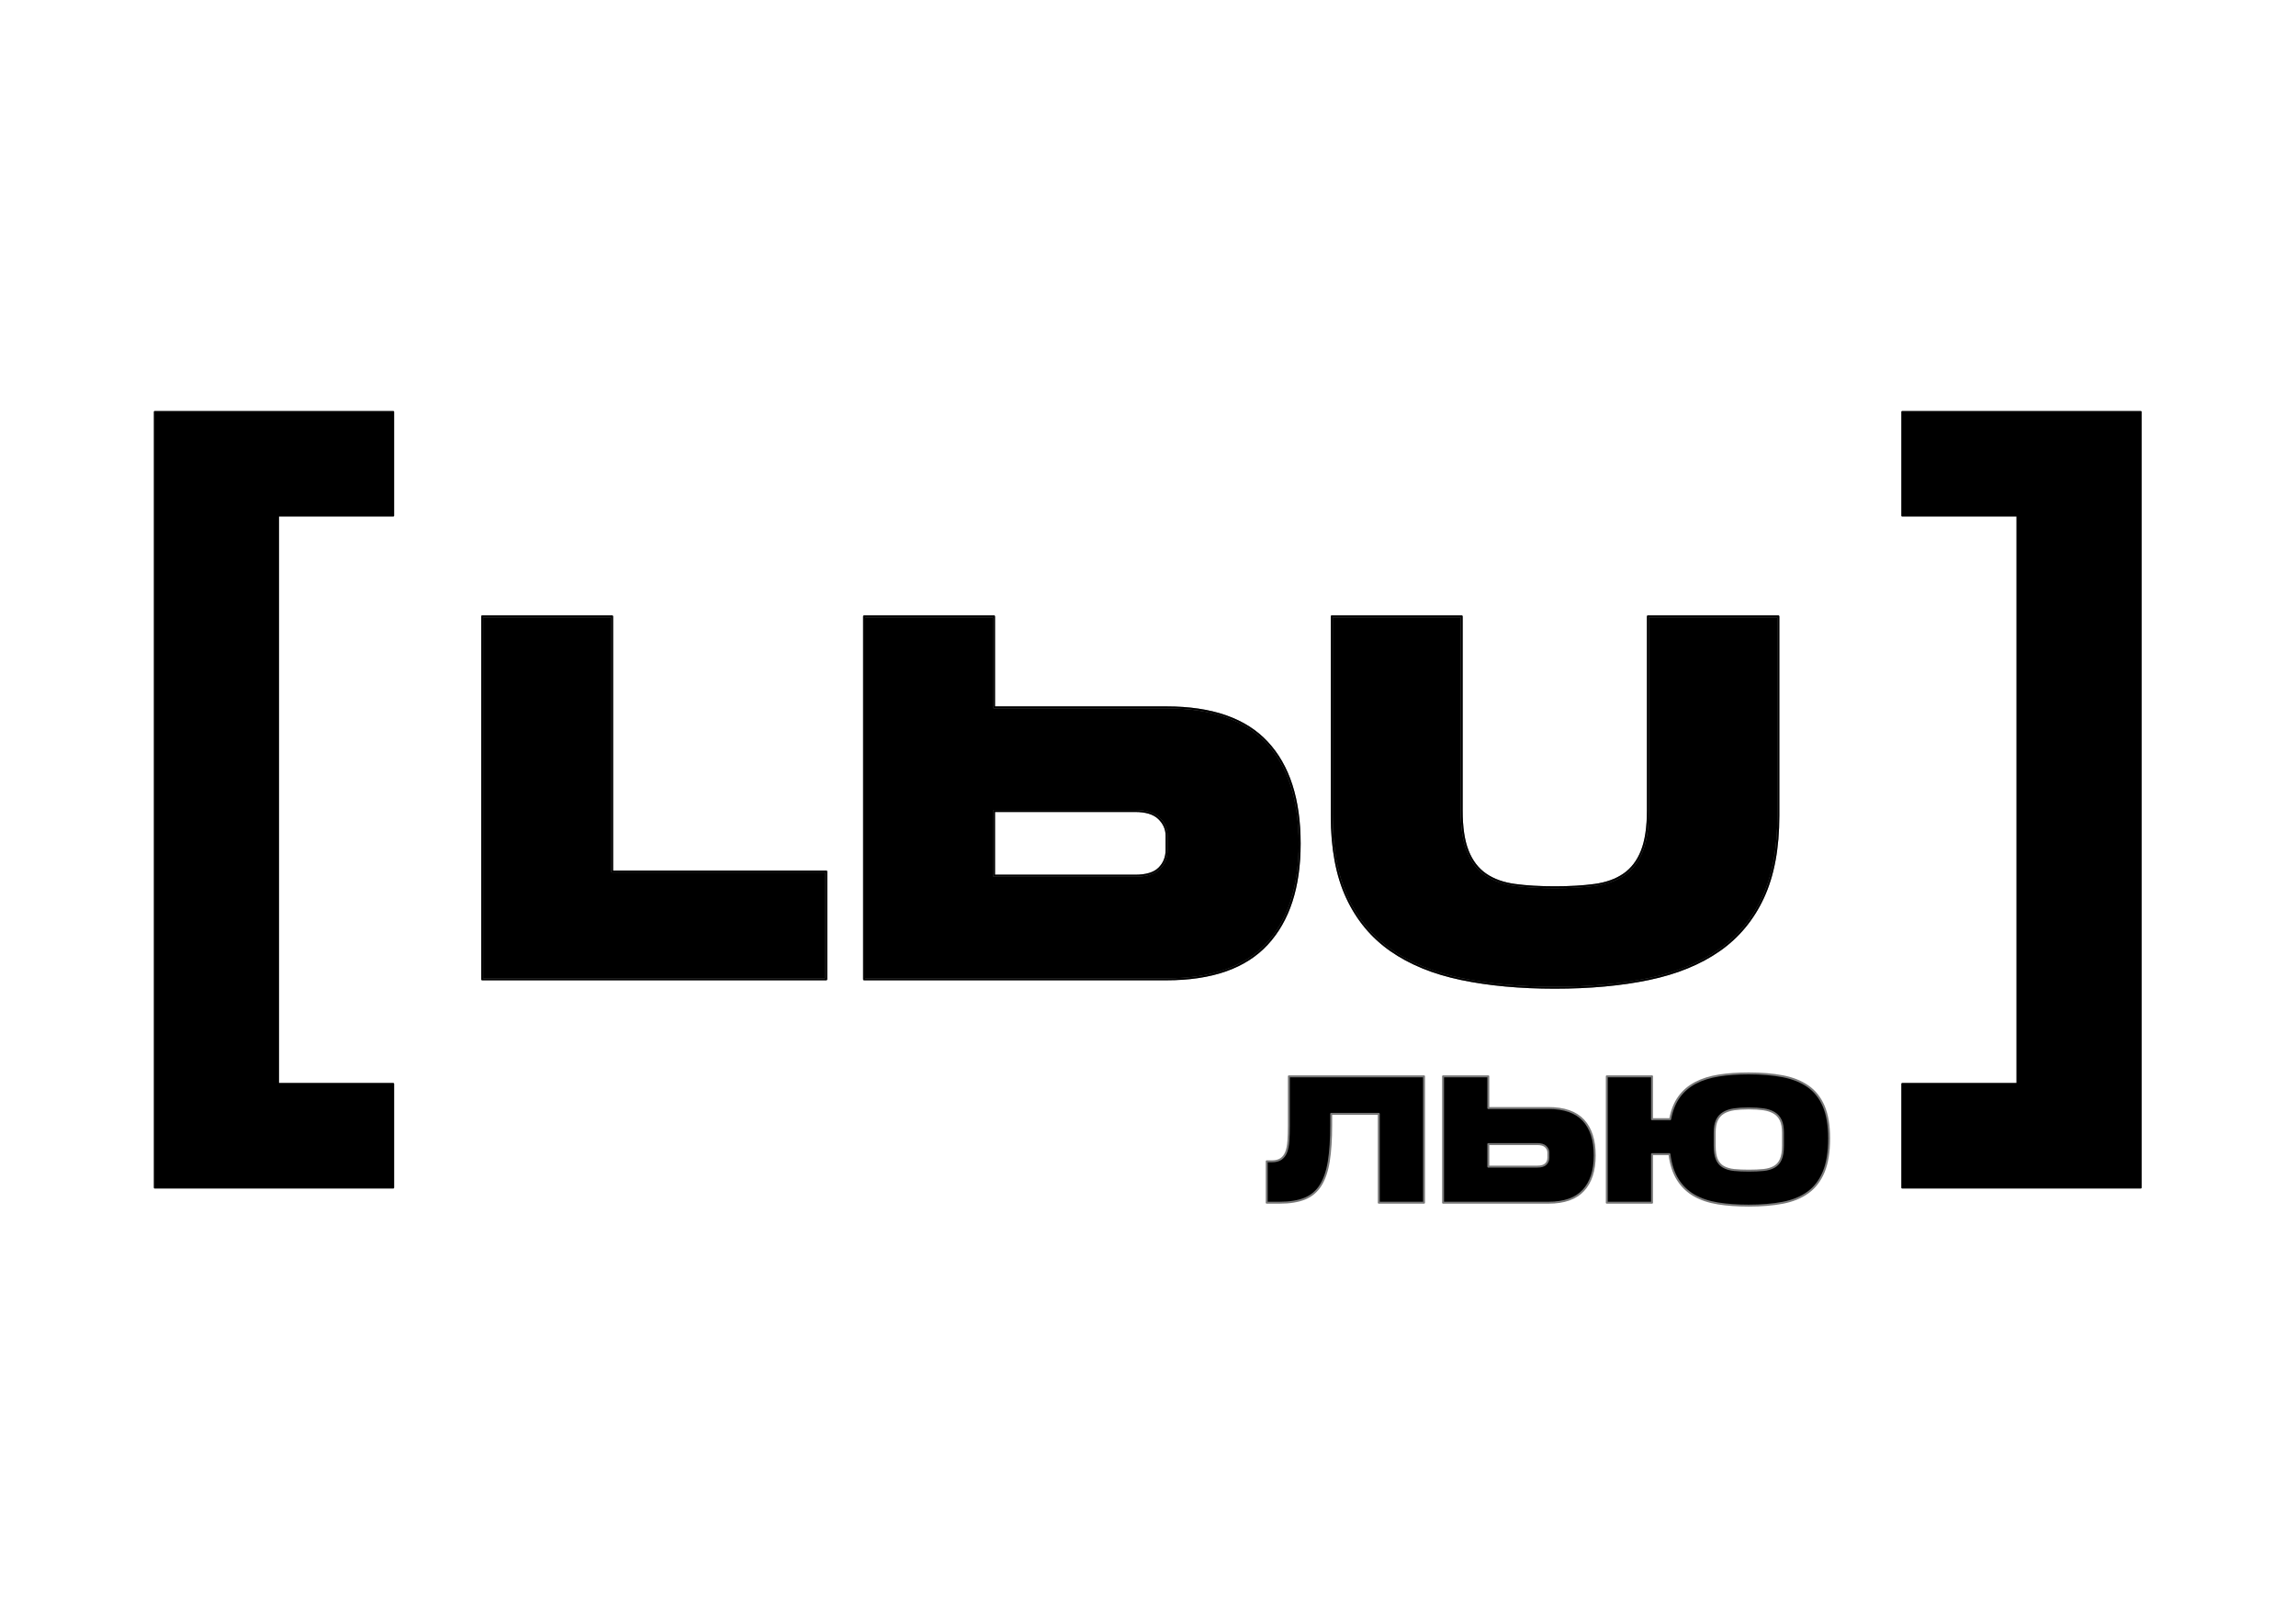
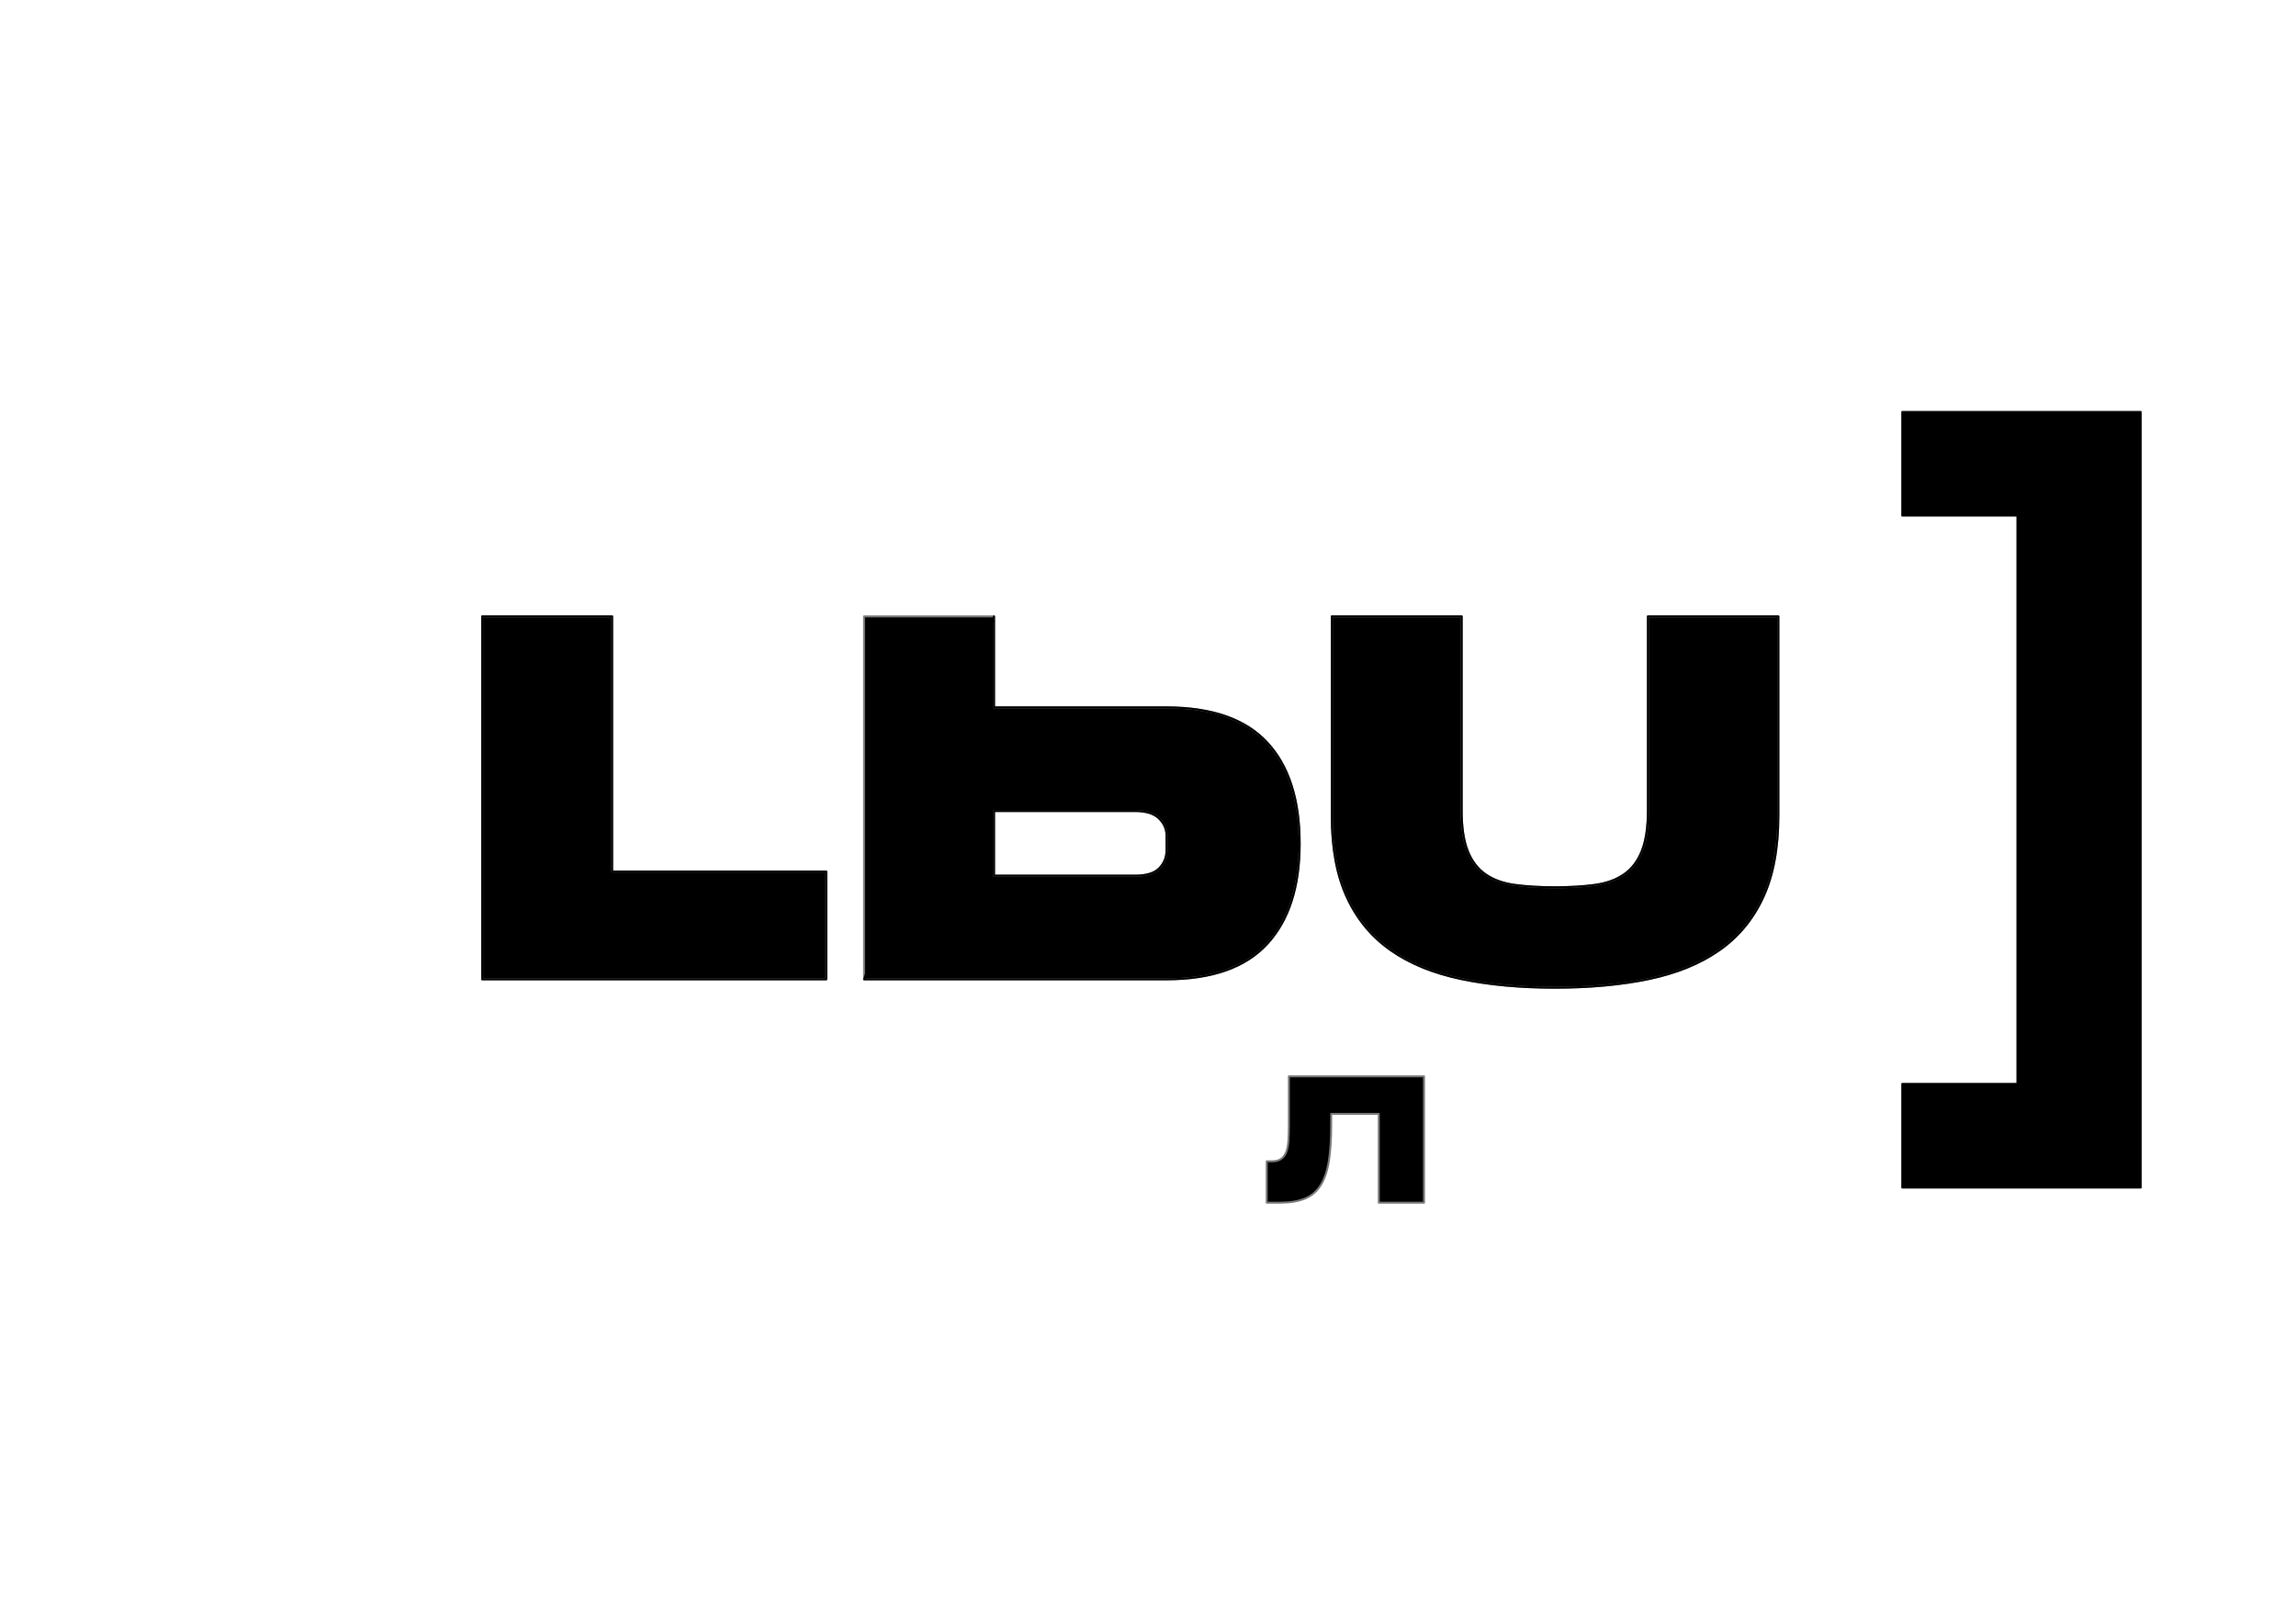
<svg xmlns="http://www.w3.org/2000/svg" width="100%" height="100%" viewBox="0 0 2481 1749" xml:space="preserve" style="fill-rule:evenodd;clip-rule:evenodd;stroke-linejoin:round;stroke-miterlimit:2;">
  <g transform="matrix(4.678,0,0,4.678,-1668.92,-1652.06)">
    <g transform="matrix(1,0,0,1,678.05,504.18)">
      <path d="M0,68.535C4.414,71.613 9.822,73.82 16.22,75.155C22.621,76.493 29.831,77.161 37.851,77.161C45.949,77.161 53.2,76.493 59.6,75.155C65.998,73.82 71.406,71.613 75.823,68.535C80.236,65.457 83.618,61.386 85.969,56.321C88.318,51.261 89.493,44.96 89.493,37.428L89.493,-8.626L59.359,-8.626L59.359,36.213C59.359,40.101 58.889,43.22 57.959,45.569C57.029,47.92 55.65,49.722 53.83,50.977C52.006,52.232 49.759,53.042 47.086,53.406C44.413,53.771 41.332,53.953 37.851,53.953C34.365,53.953 31.29,53.771 28.616,53.406C25.943,53.042 23.693,52.232 21.872,50.977C20.049,49.722 18.671,47.92 17.74,45.569C16.807,43.22 16.344,40.101 16.344,36.213L16.344,-8.626L-13.67,-8.626L-13.67,37.428C-13.67,44.96 -12.498,51.261 -10.146,56.321C-7.798,61.386 -4.416,65.457 0,68.535M-51.824,42.045C-51.824,40.506 -52.414,39.171 -53.586,38.034C-54.76,36.902 -56.605,36.334 -59.115,36.334L-91.68,36.334L-91.68,51.28L-59.115,51.28C-56.524,51.28 -54.661,50.714 -53.526,49.577C-52.392,48.446 -51.824,47.027 -51.824,45.324L-51.824,42.045ZM-28.616,67.076C-33.638,72.504 -41.374,75.217 -51.824,75.217L-121.694,75.217L-121.694,-8.626L-91.68,-8.626L-91.68,12.397L-51.824,12.397C-41.374,12.397 -33.638,15.092 -28.616,20.476C-23.594,25.865 -21.081,33.66 -21.081,43.869C-21.081,53.913 -23.594,61.649 -28.616,67.076M-179.898,-8.626L-209.91,-8.626L-209.91,75.217L-130.44,75.217L-130.44,50.307L-179.898,50.307L-179.898,-8.626Z" style="fill-rule:nonzero;stroke:rgb(121,121,121);stroke-width:0.45px;" />
    </g>
    <g transform="matrix(1,0,0,1,678.05,504.18)">
-       <path d="M0,68.535C4.414,71.613 9.822,73.82 16.22,75.155C22.621,76.493 29.831,77.161 37.851,77.161C45.949,77.161 53.2,76.493 59.6,75.155C65.998,73.82 71.406,71.613 75.823,68.535C80.236,65.457 83.618,61.386 85.969,56.321C88.318,51.261 89.493,44.96 89.493,37.428L89.493,-8.626L59.359,-8.626L59.359,36.213C59.359,40.101 58.889,43.22 57.959,45.569C57.029,47.92 55.65,49.722 53.83,50.977C52.006,52.232 49.759,53.042 47.086,53.406C44.413,53.771 41.332,53.953 37.851,53.953C34.365,53.953 31.29,53.771 28.616,53.406C25.943,53.042 23.693,52.232 21.872,50.977C20.049,49.722 18.671,47.92 17.74,45.569C16.807,43.22 16.344,40.101 16.344,36.213L16.344,-8.626L-13.67,-8.626L-13.67,37.428C-13.67,44.96 -12.498,51.261 -10.146,56.321C-7.798,61.386 -4.416,65.457 0,68.535ZM-51.824,42.045C-51.824,40.506 -52.414,39.171 -53.586,38.034C-54.76,36.902 -56.605,36.334 -59.115,36.334L-91.68,36.334L-91.68,51.28L-59.115,51.28C-56.524,51.28 -54.661,50.714 -53.526,49.577C-52.392,48.446 -51.824,47.027 -51.824,45.324L-51.824,42.045ZM-28.616,67.076C-33.638,72.504 -41.374,75.217 -51.824,75.217L-121.694,75.217L-121.694,-8.626L-91.68,-8.626L-91.68,12.397L-51.824,12.397C-41.374,12.397 -33.638,15.092 -28.616,20.476C-23.594,25.865 -21.081,33.66 -21.081,43.869C-21.081,53.913 -23.594,61.649 -28.616,67.076ZM-179.898,-8.626L-209.91,-8.626L-209.91,75.217L-130.44,75.217L-130.44,50.307L-179.898,50.307L-179.898,-8.626Z" style="fill:none;fill-rule:nonzero;stroke:black;stroke-width:0.45px;stroke-linejoin:miter;stroke-miterlimit:4;" />
+       <path d="M0,68.535C4.414,71.613 9.822,73.82 16.22,75.155C22.621,76.493 29.831,77.161 37.851,77.161C45.949,77.161 53.2,76.493 59.6,75.155C65.998,73.82 71.406,71.613 75.823,68.535C80.236,65.457 83.618,61.386 85.969,56.321C88.318,51.261 89.493,44.96 89.493,37.428L89.493,-8.626L59.359,-8.626L59.359,36.213C59.359,40.101 58.889,43.22 57.959,45.569C57.029,47.92 55.65,49.722 53.83,50.977C52.006,52.232 49.759,53.042 47.086,53.406C44.413,53.771 41.332,53.953 37.851,53.953C34.365,53.953 31.29,53.771 28.616,53.406C25.943,53.042 23.693,52.232 21.872,50.977C20.049,49.722 18.671,47.92 17.74,45.569C16.807,43.22 16.344,40.101 16.344,36.213L16.344,-8.626L-13.67,-8.626L-13.67,37.428C-13.67,44.96 -12.498,51.261 -10.146,56.321C-7.798,61.386 -4.416,65.457 0,68.535ZM-51.824,42.045C-51.824,40.506 -52.414,39.171 -53.586,38.034C-54.76,36.902 -56.605,36.334 -59.115,36.334L-91.68,36.334L-91.68,51.28L-59.115,51.28C-56.524,51.28 -54.661,50.714 -53.526,49.577C-52.392,48.446 -51.824,47.027 -51.824,45.324L-51.824,42.045ZM-28.616,67.076C-33.638,72.504 -41.374,75.217 -51.824,75.217L-121.694,75.217L-91.68,-8.626L-91.68,12.397L-51.824,12.397C-41.374,12.397 -33.638,15.092 -28.616,20.476C-23.594,25.865 -21.081,33.66 -21.081,43.869C-21.081,53.913 -23.594,61.649 -28.616,67.076ZM-179.898,-8.626L-209.91,-8.626L-209.91,75.217L-130.44,75.217L-130.44,50.307L-179.898,50.307L-179.898,-8.626Z" style="fill:none;fill-rule:nonzero;stroke:black;stroke-width:0.45px;stroke-linejoin:miter;stroke-miterlimit:4;" />
    </g>
    <g transform="matrix(1,0,0,1,654.477,619.706)">
      <path d="M0,-6.596C0,-5.242 -0.035,-4.043 -0.105,-3C-0.177,-1.957 -0.346,-1.091 -0.614,-0.399C-0.882,0.293 -1.277,0.821 -1.797,1.186C-2.32,1.553 -3.03,1.738 -3.934,1.738L-5.119,1.738L-5.119,11.297L-2.156,11.297C0.182,11.297 2.121,10.986 3.66,10.367C5.196,9.747 6.417,8.723 7.317,7.299C8.221,5.875 8.857,4.02 9.221,1.738C9.589,-0.547 9.774,-3.354 9.774,-6.682L9.774,-9.218L20.77,-9.218L20.77,11.297L31.22,11.297L31.22,-17.893L0,-17.893L0,-6.596Z" style="fill-rule:nonzero;stroke:rgb(121,121,121);stroke-width:0.45px;" />
    </g>
    <g transform="matrix(1,0,0,1,714.421,612.221)">
-       <path d="M0,8.376C0,8.969 -0.199,9.462 -0.593,9.856C-0.989,10.253 -1.636,10.449 -2.539,10.449L-13.877,10.449L-13.877,5.247L-2.539,5.247C-1.665,5.247 -1.024,5.443 -0.614,5.837C-0.206,6.233 0,6.697 0,7.234L0,8.376ZM0,-3.087L-13.877,-3.087L-13.877,-10.407L-24.326,-10.407L-24.326,18.783L0,18.783C3.636,18.783 6.331,17.839 8.079,15.948C9.827,14.058 10.702,11.366 10.702,7.869C10.702,4.316 9.827,1.6 8.079,-0.274C6.331,-2.149 3.636,-3.087 0,-3.087" style="fill-rule:nonzero;stroke:rgb(121,121,121);stroke-width:0.45px;" />
-     </g>
+       </g>
    <g transform="matrix(1,0,0,1,768.61,614.968)">
-       <path d="M0,2.88C0,4.205 -0.169,5.256 -0.507,6.031C-0.845,6.806 -1.354,7.385 -2.03,7.765C-2.708,8.146 -3.54,8.385 -4.526,8.484C-5.513,8.583 -6.642,8.632 -7.91,8.632C-9.179,8.632 -10.299,8.583 -11.273,8.484C-12.246,8.385 -13.072,8.146 -13.748,7.765C-14.426,7.385 -14.933,6.806 -15.271,6.031C-15.609,5.256 -15.777,4.205 -15.777,2.88L-15.777,-0.126C-15.777,-1.308 -15.609,-2.268 -15.271,-3C-14.933,-3.735 -14.426,-4.306 -13.748,-4.714C-13.072,-5.124 -12.246,-5.397 -11.273,-5.54C-10.299,-5.679 -9.179,-5.752 -7.91,-5.752C-6.642,-5.752 -5.513,-5.679 -4.526,-5.54C-3.54,-5.397 -2.708,-5.124 -2.03,-4.714C-1.354,-4.306 -0.845,-3.735 -0.507,-3C-0.169,-2.268 0,-1.308 0,-0.126L0,2.88ZM9.412,-6.258C8.581,-8.205 7.368,-9.733 5.773,-10.849C4.18,-11.962 2.234,-12.737 -0.064,-13.174C-2.362,-13.611 -4.977,-13.831 -7.91,-13.831C-10.45,-13.831 -12.748,-13.667 -14.807,-13.345C-16.864,-13.021 -18.663,-12.455 -20.199,-11.653C-21.736,-10.849 -22.999,-9.768 -23.985,-8.417C-24.972,-7.063 -25.664,-5.341 -26.058,-3.255L-30.247,-3.255L-30.247,-13.155L-40.696,-13.155L-40.696,16.035L-30.247,16.035L-30.247,4.824L-26.227,4.824C-25.919,7.203 -25.275,9.163 -24.302,10.704C-23.331,12.249 -22.068,13.464 -20.516,14.356C-18.966,15.247 -17.132,15.864 -15.016,16.204C-12.903,16.542 -10.533,16.711 -7.91,16.711C-4.977,16.711 -2.362,16.494 -0.064,16.057C2.234,15.62 4.18,14.823 5.773,13.667C7.368,12.509 8.581,10.924 9.412,8.908C10.243,6.891 10.661,4.317 10.661,1.188C10.661,-1.831 10.243,-4.312 9.412,-6.258" style="fill-rule:nonzero;stroke:rgb(121,121,121);stroke-width:0.45px;" />
-     </g>
+       </g>
    <g transform="matrix(1,0,0,1,392.509,627.512)">
-       <path d="M0,-179.191L55.078,-179.191L55.078,-155.238L28.482,-155.238L28.482,-23.955L55.078,-23.955L55.078,0L0,0L0,-179.191Z" style="fill-rule:nonzero;stroke:black;stroke-width:0.45px;stroke-linejoin:miter;stroke-miterlimit:4;" />
-     </g>
+       </g>
    <g transform="matrix(1,0,0,1,796.161,627.512)">
      <path d="M0,-179.191L0,-155.238L26.595,-155.238L26.595,-23.955L0,-23.955L0,0L55.077,0L55.077,-179.191L0,-179.191Z" style="fill-rule:nonzero;stroke:black;stroke-width:0.45px;stroke-linejoin:miter;stroke-miterlimit:4;" />
    </g>
  </g>
</svg>